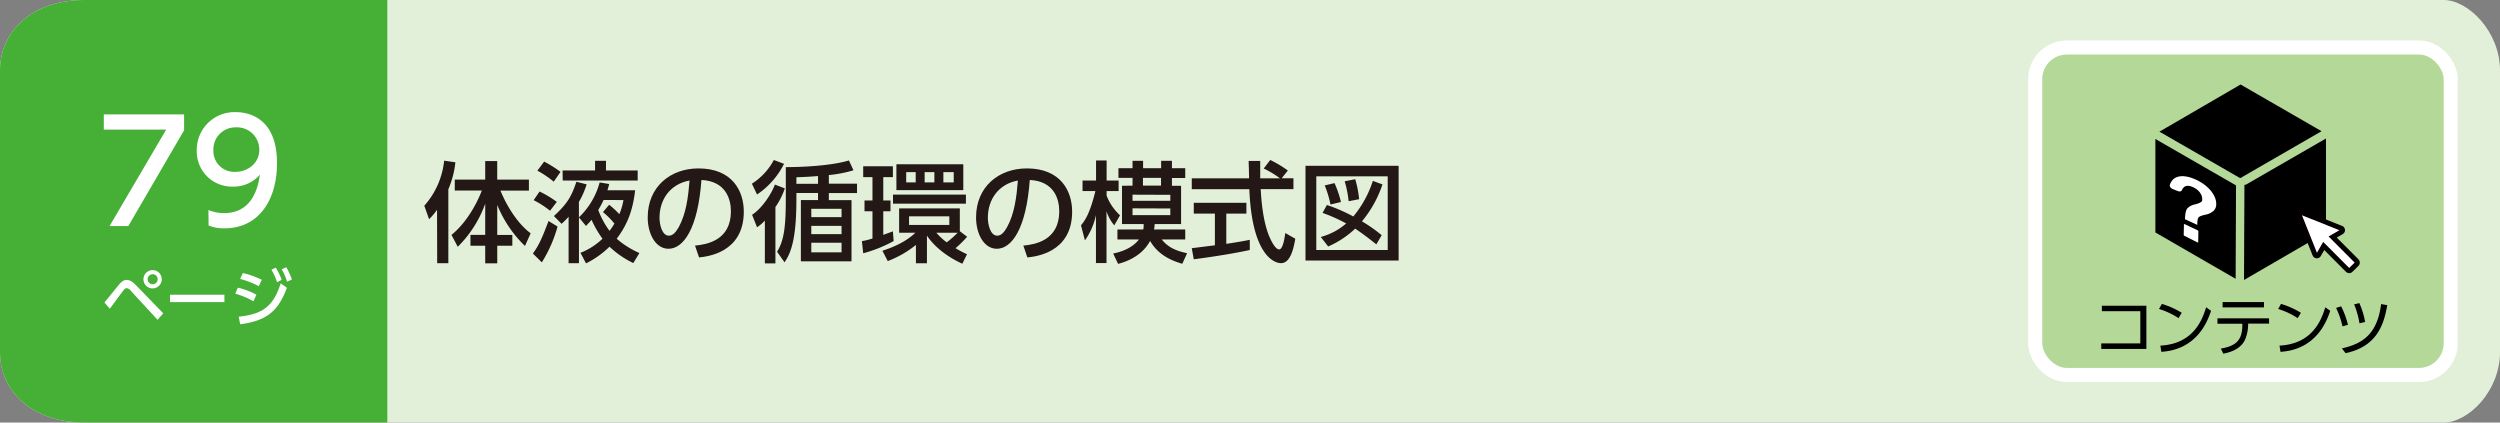
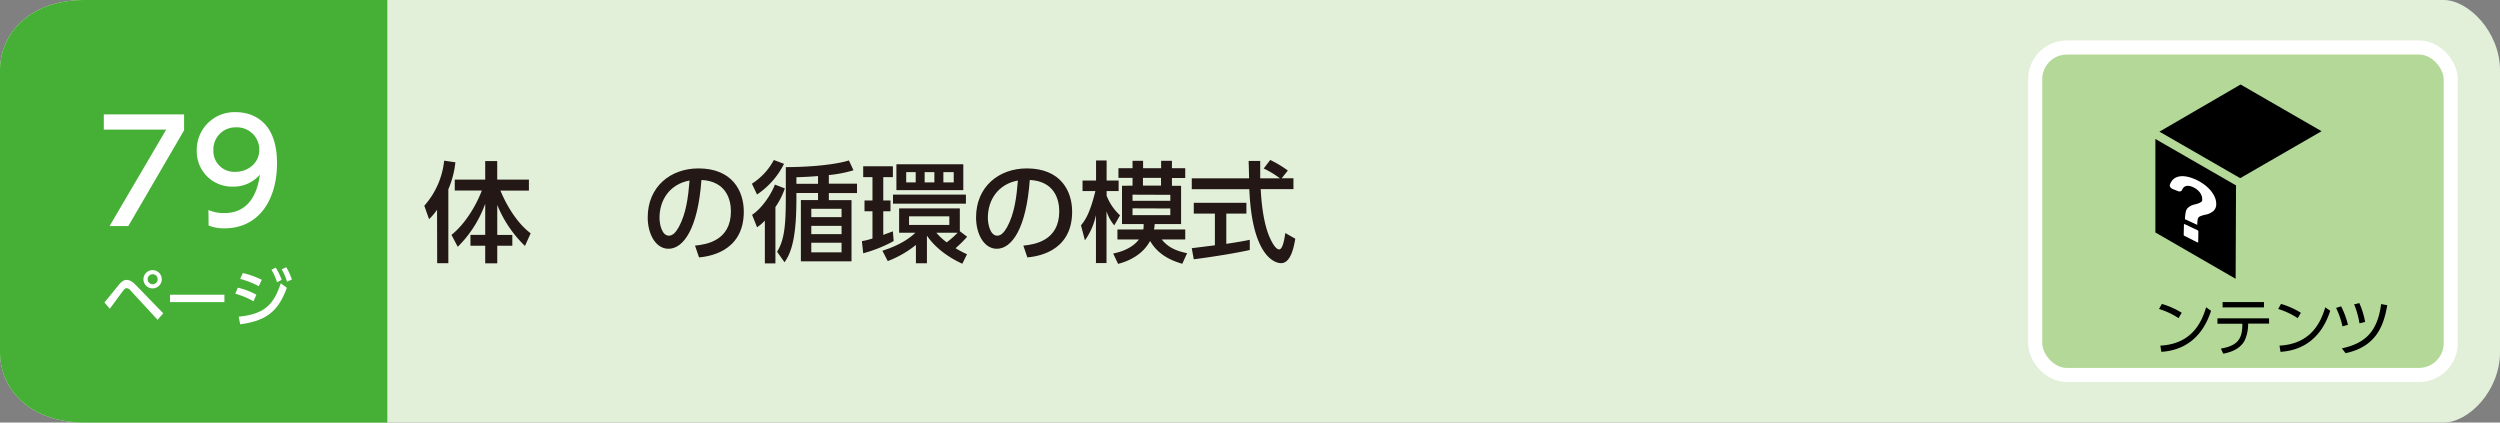
<svg xmlns="http://www.w3.org/2000/svg" viewBox="0 0 710 120">
  <rect x="0" y="0" width="710" height="120" fill="#808080" stroke="none" />
  <defs>
    <style>.cls-1{fill:#e3f0d9;}.cls-2{fill:#231815;}.cls-3{fill:#45b035;}.cls-4,.cls-6{fill:#fff;}.cls-5{fill:#b3d897;stroke:#fff;stroke-width:4px;}.cls-5,.cls-6{stroke-miterlimit:10;}.cls-6{stroke:#040000;stroke-width:1.42px;}</style>
  </defs>
  <g id="レイヤー_2" data-name="レイヤー 2">
    <g id="レイヤー_1-2" data-name="レイヤー 1">
      <path class="cls-1" d="M694,120H24c-15,0-24-9-24-20V20C0,9,9,0,24,0H694c7,0,16,9,16,20v80C710,111.05,701.05,120,694,120Z" />
      <path class="cls-2" d="M124.12,59.58a18.41,18.41,0,0,1-2.26,2.67l-1.36-3.82a22.79,22.79,0,0,0,5.64-12.8l3.19.46a26,26,0,0,1-2,7.66v21h-3.17Zm4.1,7.13c3.93-3.16,7-8.34,8.62-12.59h-7.69V51h8.65V45.75h3.41V51h9v3.13h-8.09c1.77,4.31,4.83,9.34,8.59,12.13l-1.62,3.59a33.7,33.7,0,0,1-7.87-11.66v8.53h4.28v3.07h-4.28v5H137.8v-5h-4.19V66.71h4.19V57.87A32.76,32.76,0,0,1,130,70.09Z" />
-       <path class="cls-2" d="M151.34,72c1.55-2.14,2.45-3.91,4.44-9.24l2.57,1.58a38.51,38.51,0,0,1-4.47,10.17Zm1.89-17.61a28.8,28.8,0,0,1,4.9,2.95l-1.92,2.51a25.92,25.92,0,0,0-4.65-3Zm1.31-8.5a35.19,35.19,0,0,1,4.65,2.92l-1.93,2.79a28,28,0,0,0-4.65-3.13ZM173,52.26a15.46,15.46,0,0,1-.49,1.77h7.87c-.68,6-2.38,10-5.24,13.77a25.49,25.49,0,0,0,6.45,4.06l-1.73,2.85a26.05,26.05,0,0,1-6.76-4.65,26,26,0,0,1-6.67,4.74l-1.58-3a19.18,19.18,0,0,0,6.26-4A29.61,29.61,0,0,1,168,62.43c-.77.9-1.11,1.24-1.58,1.74l-2-2.42v13h-2.94V61.56a20.54,20.54,0,0,1-2,2l-2.17-2.2c3.72-3.48,4.87-5.27,6.39-9.74l2.91.74a24.87,24.87,0,0,1-2.2,5v4.37a21.37,21.37,0,0,0,5.89-9.92Zm-13.23-3.84H169V45.66h3.1v2.76h9v2.85H159.81Zm11.65,8.37a27,27,0,0,1-1.52,2.85,24.42,24.42,0,0,0,3.2,5.92,16.49,16.49,0,0,0,1.39-2.07,22.76,22.76,0,0,0-3.25-3.26L173,58.15a26.5,26.5,0,0,1,2.89,2.67,18,18,0,0,0,1.17-4Z" />
      <path class="cls-2" d="M197.38,69.75c3.29-.31,10.2-1.43,10.2-9.74,0-3.44-1.43-8.55-8.37-8.9-1,13.8-5.09,19.54-9.37,19.54-3.59,0-5.89-4.13-5.89-8.9,0-8.71,6.45-13.92,14.42-13.92,9.64,0,12.87,6.45,12.87,12.28,0,11.72-10.51,12.77-12.71,13ZM187.3,61.84c0,1.8.65,5.09,2.67,5.09,1.18,0,2-1.06,2.79-2.42,2.11-3.85,2.7-8.59,3.07-13.24C190.25,52.29,187.3,56.73,187.3,61.84Z" />
      <path class="cls-2" d="M222.67,46.53A22.84,22.84,0,0,1,215,55.24l-1.46-3.07a18,18,0,0,0,6.23-6.73ZM213.59,61c3.07-2,5.67-6.32,6.48-8.58l2.82,1.08a20.86,20.86,0,0,1-2.67,5.3v16h-3V62.65A11.68,11.68,0,0,1,215,64.54Zm12.59-4.68c0,9.89-1.06,14.95-3.38,18.17l-2.11-3c2.05-3.28,2.48-7.44,2.48-15.25V47.46c7.19,0,14.32-.75,17.92-1.9l1.3,2.8a36.52,36.52,0,0,1-7,1.36v2.45h8v2.67h-8v2h6.44V74.21H227.45V56.82h4.87v-2h-6.14Zm0-4.12h6.14V50c-2.33.18-3.44.25-6.14.34ZM239,59.3h-8.59v2.36H239Zm0,4.84h-8.59v2.35H239Zm0,4.8h-8.59v2.73H239Z" />
      <path class="cls-2" d="M244.78,68.48a19.71,19.71,0,0,0,3-.75V60h-2.26V56.94h2.26V50.31h-2.63v-3.1h8.43v3.1h-2.73v6.63h2.05V60h-2.05v6.7c1.46-.53,2.11-.77,2.73-1l.22,2.76a38.53,38.53,0,0,1-8.65,3.47Zm27.81-2.82,2.08,1.58a34,34,0,0,1-3.29,3.25,29.2,29.2,0,0,0,3.25,1.71l-1.33,2.7c-6.94-3.17-9.67-7.41-10.05-8v7.87h-3.13V69.56a29.35,29.35,0,0,1-8,4.59l-1.52-2.94c2-.65,6.3-2.14,9.37-5.12h-4.62V59.18h17.24Zm1.73-10.39v2.57H253.61V55.27Zm-.74-8.62V54h-19V46.65Zm-16.22,2.23V51.8h2.7V48.88Zm.81,12.56v2.45h11.44V61.44Zm4.43-12.56V51.8h2.76V48.88Zm3.32,17.21a17,17,0,0,0,2.95,2.73,25.67,25.67,0,0,0,3.1-2.73Zm2-17.21V51.8h2.94V48.88Z" />
      <path class="cls-2" d="M290.63,69.75c3.28-.31,10.2-1.43,10.2-9.74,0-3.44-1.43-8.55-8.37-8.9-1,13.8-5.09,19.54-9.37,19.54-3.59,0-5.89-4.13-5.89-8.9,0-8.71,6.45-13.92,14.42-13.92,9.64,0,12.87,6.45,12.87,12.28,0,11.72-10.51,12.77-12.72,13Zm-10.08-7.91c0,1.8.65,5.09,2.67,5.09,1.17,0,2-1.06,2.79-2.42,2.11-3.85,2.7-8.59,3.07-13.24C283.5,52.29,280.55,56.73,280.55,61.84Z" />
      <path class="cls-2" d="M307,64c1.09-1.36,2.48-3.16,4.09-9.73h-3.65v-3h3.84v-5.7h3v5.7h3.41v3h-3.41v1.3a14.79,14.79,0,0,0,3.81,5.58L316.45,64a11.73,11.73,0,0,1-2.2-4V74.71h-3V61.1a19.11,19.11,0,0,1-3.13,7.16Zm14.64-11.28v-2.2h-4V47.77h4V45.66h3v2.11h5.12V45.66h3.07v2.11h3.78v2.79h-3.78v2.2h2.6V63.64h-7.5a9.66,9.66,0,0,1-.19,1.52h8.87V68h-6.69c1.54,1.86,3.34,3.1,7.22,3.91l-1.37,3c-3.5-1-7-2.76-9.14-6.48-.75,1.39-3,4.93-9.09,6.51L316.14,72c4.49-.9,6.51-2.91,7.32-4h-6.11V65.16h7.35a6.47,6.47,0,0,0,.09-1.52h-6.14V52.76Zm0,2.57v1.74h10.73V55.33Zm0,3.88v1.92h10.73V59.21Zm8.09-6.45v-2.2H324.6v2.2Z" />
      <path class="cls-2" d="M364,50.62h3.34v3.1h-9.3c.13,2.36.5,8.71,2.39,13.33.16.34,1.55,3.78,2.85,3.78,1.06,0,1.55-3.22,1.74-4.65l2.85,1.62c-.43,2.38-1.27,6.94-4.06,6.94-1.86,0-8.25-2.14-9-21H338.46v-3.1h16.28c0-.68-.1-4.12-.13-4.93h3.29c0,1.92,0,3.69,0,4.93h5.61a27.48,27.48,0,0,0-4.62-2.79l1.86-2.42a31.87,31.87,0,0,1,5,3ZM338.46,70.49l6.57-.83v-9h-6V57.59h14.95v3.07h-5.71v8.59c3.57-.52,5.46-.9,6.67-1.14V71c-5.05,1.12-12.25,2.17-15.91,2.64Z" />
-       <path class="cls-2" d="M397.21,47.08V74H370.76V47.08Zm-3.1,3H373.83V71h20.28Zm-1.49,2.3a32.33,32.33,0,0,1-5.83,10.48,43,43,0,0,1,5.61,3.93l-1.52,2.61c-2.66-2.11-3.75-2.92-6-4.47A26.54,26.54,0,0,1,377.21,70l-2.11-2.7a18.22,18.22,0,0,0,7.22-3.84,46.87,46.87,0,0,0-6.72-3l1.24-2.24a46.48,46.48,0,0,1,7.5,3.26,30.39,30.39,0,0,0,5.55-10.11Zm-14.76,5.7a30,30,0,0,0-1.64-5.42L379,52a29.56,29.56,0,0,1,1.83,5.37Zm5.15-.93a30.68,30.68,0,0,0-1.12-5.67l3-.59A31.78,31.78,0,0,1,386,56.57Z" />
      <path class="cls-3" d="M110,120H24c-15,0-24-9-24-20V20C0,9,9,0,24,0h86Z" />
      <path class="cls-4" d="M29.65,85.91c.68-.79,3.58-4.41,4.19-5.13.85-1,1.46-1.28,2.16-1.28s1.52.34,2.6,1.48l7.76,8-1.61,1.85-7.68-8.33a1.7,1.7,0,0,0-1.1-.67,1.24,1.24,0,0,0-.85.56c-.66.81-3.37,4.55-3.92,5.29ZM45.94,79.3a2.6,2.6,0,1,1-2.59-2.59A2.6,2.6,0,0,1,45.94,79.3Zm-4,0a1.42,1.42,0,1,0,1.42-1.42A1.43,1.43,0,0,0,41.93,79.3Z" />
      <path class="cls-4" d="M63.73,83.7v2.1H48.28V83.7Z" />
      <path class="cls-4" d="M72,85.57a22.73,22.73,0,0,0-5.19-2.16l.74-1.71a20.59,20.59,0,0,1,5.26,2Zm-4.21,4.36c6.88-.69,9.86-3,11.93-9.47l1.75,1.27C79,88.54,75.5,91.13,68.21,92.1Zm5.7-8.65a24.51,24.51,0,0,0-5.29-2.07l.77-1.67a24.61,24.61,0,0,1,5.37,1.92ZM78.29,76A16.27,16.27,0,0,1,80,79.48l-1.33.67a15.25,15.25,0,0,0-1.58-3.53Zm3-.11a16,16,0,0,1,1.6,3.51L81.51,80A14.64,14.64,0,0,0,80,76.49Z" />
      <path class="cls-4" d="M52.28,32.49V37L36.44,64.2H31.12L47.2,36.8H29.48V32.49Z" />
      <path class="cls-4" d="M59.2,59.64a11.28,11.28,0,0,0,4.44.88c6.52,0,9.36-4.8,10.16-10.92A9.78,9.78,0,0,1,66.2,53,10,10,0,0,1,55.88,42.72,10.71,10.71,0,0,1,67,31.85c3.48,0,11.67,1.52,11.67,14.47,0,10.88-5.51,18.52-14.83,18.52a11.26,11.26,0,0,1-4.6-.8ZM66.88,48.8c3.52,0,6.76-2.48,6.76-6.24A6.33,6.33,0,0,0,67,36.17a6.25,6.25,0,0,0-6.4,6.39A5.92,5.92,0,0,0,66.88,48.8Z" />
      <rect class="cls-5" x="578" y="13.49" width="118" height="93" rx="9" />
-       <path d="M609.57,86.82V99.1H596.76V97.53h11.09V88.38H596.93V86.82Z" />
      <path d="M618.71,90.35a21.67,21.67,0,0,0-5.55-2.6l.81-1.44a23.22,23.22,0,0,1,5.64,2.52Zm-5.17,7.81c9.11-.49,11.79-6.86,13-10.89l1.4,1c-.86,2.56-3.75,11-14.12,11.65Z" />
      <path d="M638.47,92.24a11.23,11.23,0,0,1-.92,4.32c-1.38,2.83-4.61,3.58-6.14,3.89L630.73,99c4.1-.72,6.09-2.21,6.09-6.64v-.42h-7.06V90.4h14.65v1.51h-5.94Zm4.5-6.45V87.3H631.22V85.79Z" />
      <path d="M652.55,90.35a21.67,21.67,0,0,0-5.55-2.6l.81-1.44a23.22,23.22,0,0,1,5.64,2.52Zm-5.17,7.81c9.11-.49,11.79-6.86,13-10.89l1.4,1c-.86,2.56-3.75,11-14.12,11.65Z" />
      <path d="M665.27,92.69a24.05,24.05,0,0,0-1.82-5.24l1.43-.45a24,24,0,0,1,1.94,5.24Zm-.18,6.25c6.12-1.36,10.07-4.22,11.15-12.59l1.74.32c-1,5.87-3.16,11.78-11.83,13.63Zm5-7.12a24.45,24.45,0,0,0-1.51-5.38l1.46-.38a22.6,22.6,0,0,1,1.65,5.38Z" />
      <path d="M636.08,50.52l.15,0h0a1.26,1.26,0,0,1,.28,0,1,1,0,0,1,.29-.26l22.52-13-23-13.26L613.28,37.39Z" />
      <polygon points="635.03 52.66 612.13 39.47 612.13 66.02 634.92 79.18 635.03 52.66" />
-       <path d="M638,52.35a1.33,1.33,0,0,1-.58.16l-.12,27L660.58,66V39.33Z" />
      <path class="cls-4" d="M624.1,65.39l-3.63-1.72c-.12-.06-.23,0-.23.08l-.07,2.94a.4.4,0,0,0,.22.3l3.66,1.84c.14.06.24,0,.24-.08l.05-3.06A.41.41,0,0,0,624.1,65.39Z" />
      <path class="cls-4" d="M628.88,55.73a8.06,8.06,0,0,0-1.46-2.07,11.44,11.44,0,0,0-2.18-1.77,13.35,13.35,0,0,0-2.71-1.32,8.58,8.58,0,0,0-2.48-.53,4.6,4.6,0,0,0-1.95.31,3.14,3.14,0,0,0-1.35,1.1,3.8,3.8,0,0,0-.52,1.09c-.11.38.26.92.77,1.12l1.49.6c.56.23,1,.1,1.2-.29.49-1.16,1.42-1.48,2.82-.95a5.42,5.42,0,0,1,1.17.62,4.67,4.67,0,0,1,.93.83,3.75,3.75,0,0,1,.6,1,2.25,2.25,0,0,1,.21,1,2.28,2.28,0,0,1,0,.48.67.67,0,0,1-.26.38,2.39,2.39,0,0,1-.63.35,7.44,7.44,0,0,1-1.12.36,4.12,4.12,0,0,0-2.22,1.16,2.6,2.6,0,0,0-.47,1.2,10.44,10.44,0,0,0-.19,1.85h0l3.5,1.62c0-1.28.13-1.83.35-2.11a1.48,1.48,0,0,1,.63-.4A7.92,7.92,0,0,1,626.2,61a4.81,4.81,0,0,0,2.49-1.15,2.63,2.63,0,0,0,.72-1.94A4.9,4.9,0,0,0,628.88,55.73Z" />
-       <path class="cls-6" d="M669.3,74.15l-6.82-6.83,2.5-1.45a.58.58,0,0,0,.29-.55.59.59,0,0,0-.37-.5l-11.14-4.45a.61.61,0,0,0-.63.13.59.59,0,0,0-.13.64l4.44,11.14a.6.6,0,0,0,.51.37.6.6,0,0,0,.55-.3l1.44-2.49,6.82,6.83a.58.58,0,0,0,.41.17.59.59,0,0,0,.42-.17L669.3,75a.59.59,0,0,0,0-.83" />
    </g>
  </g>
</svg>